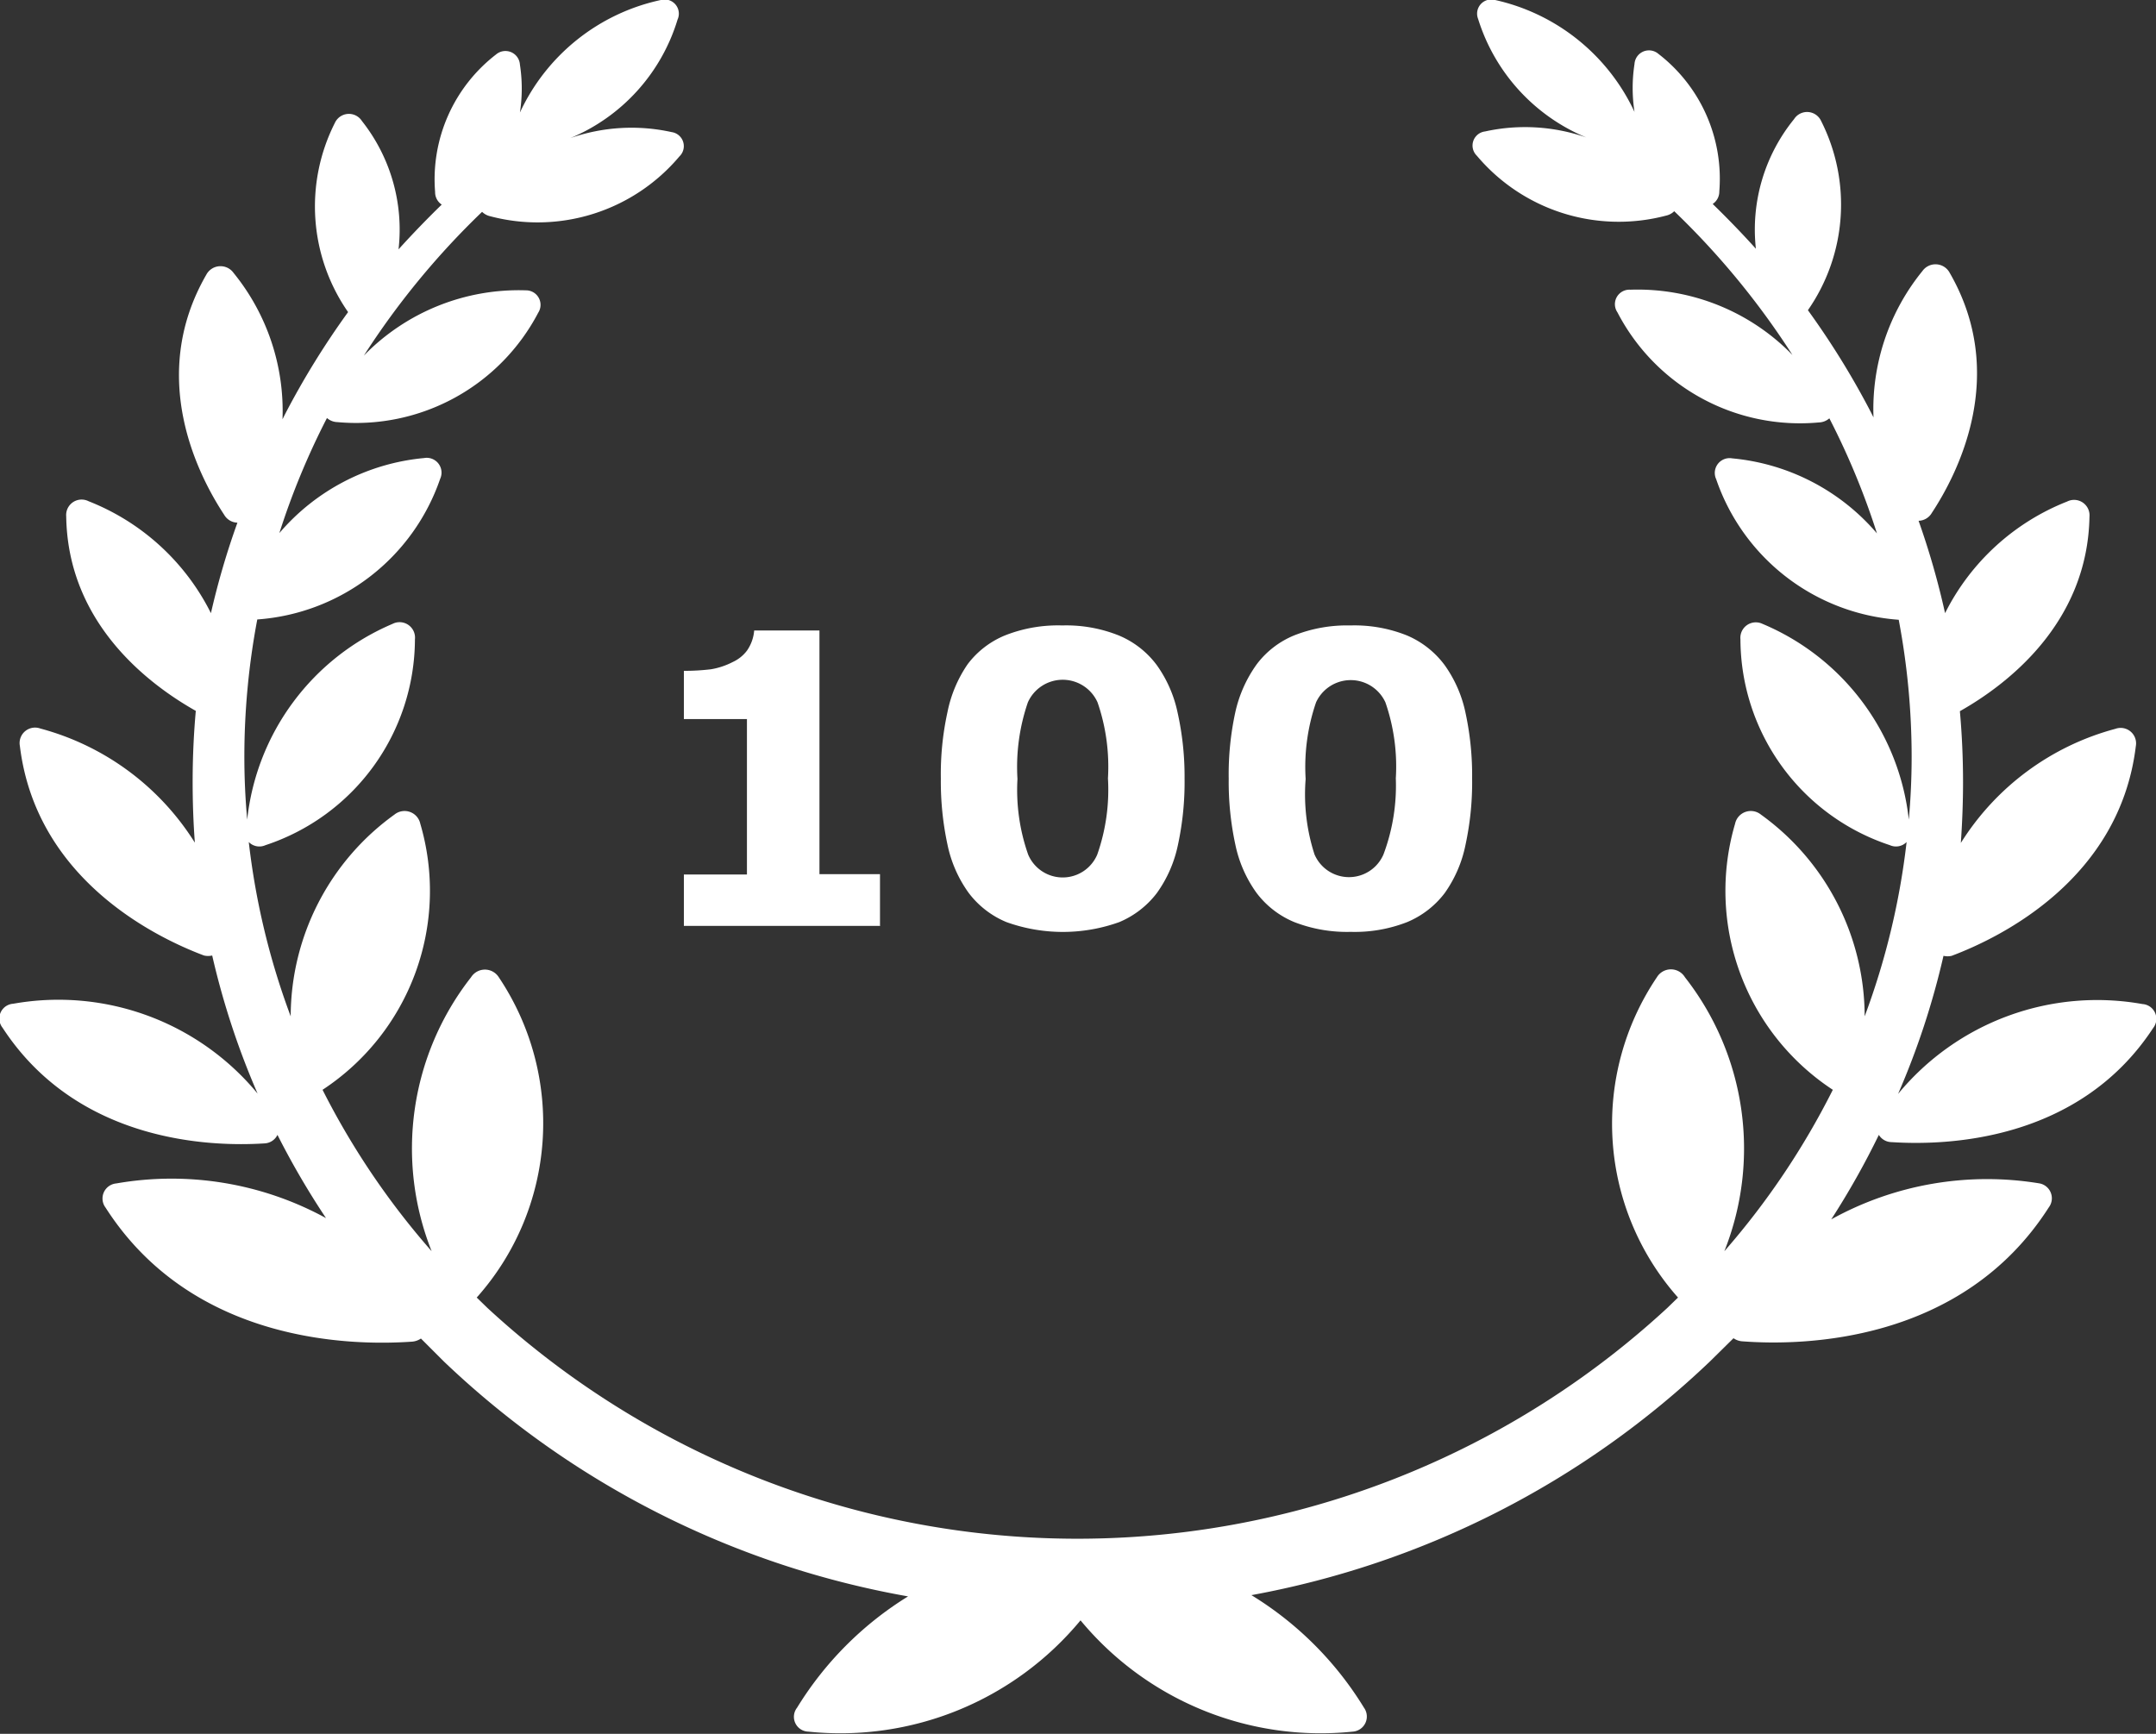
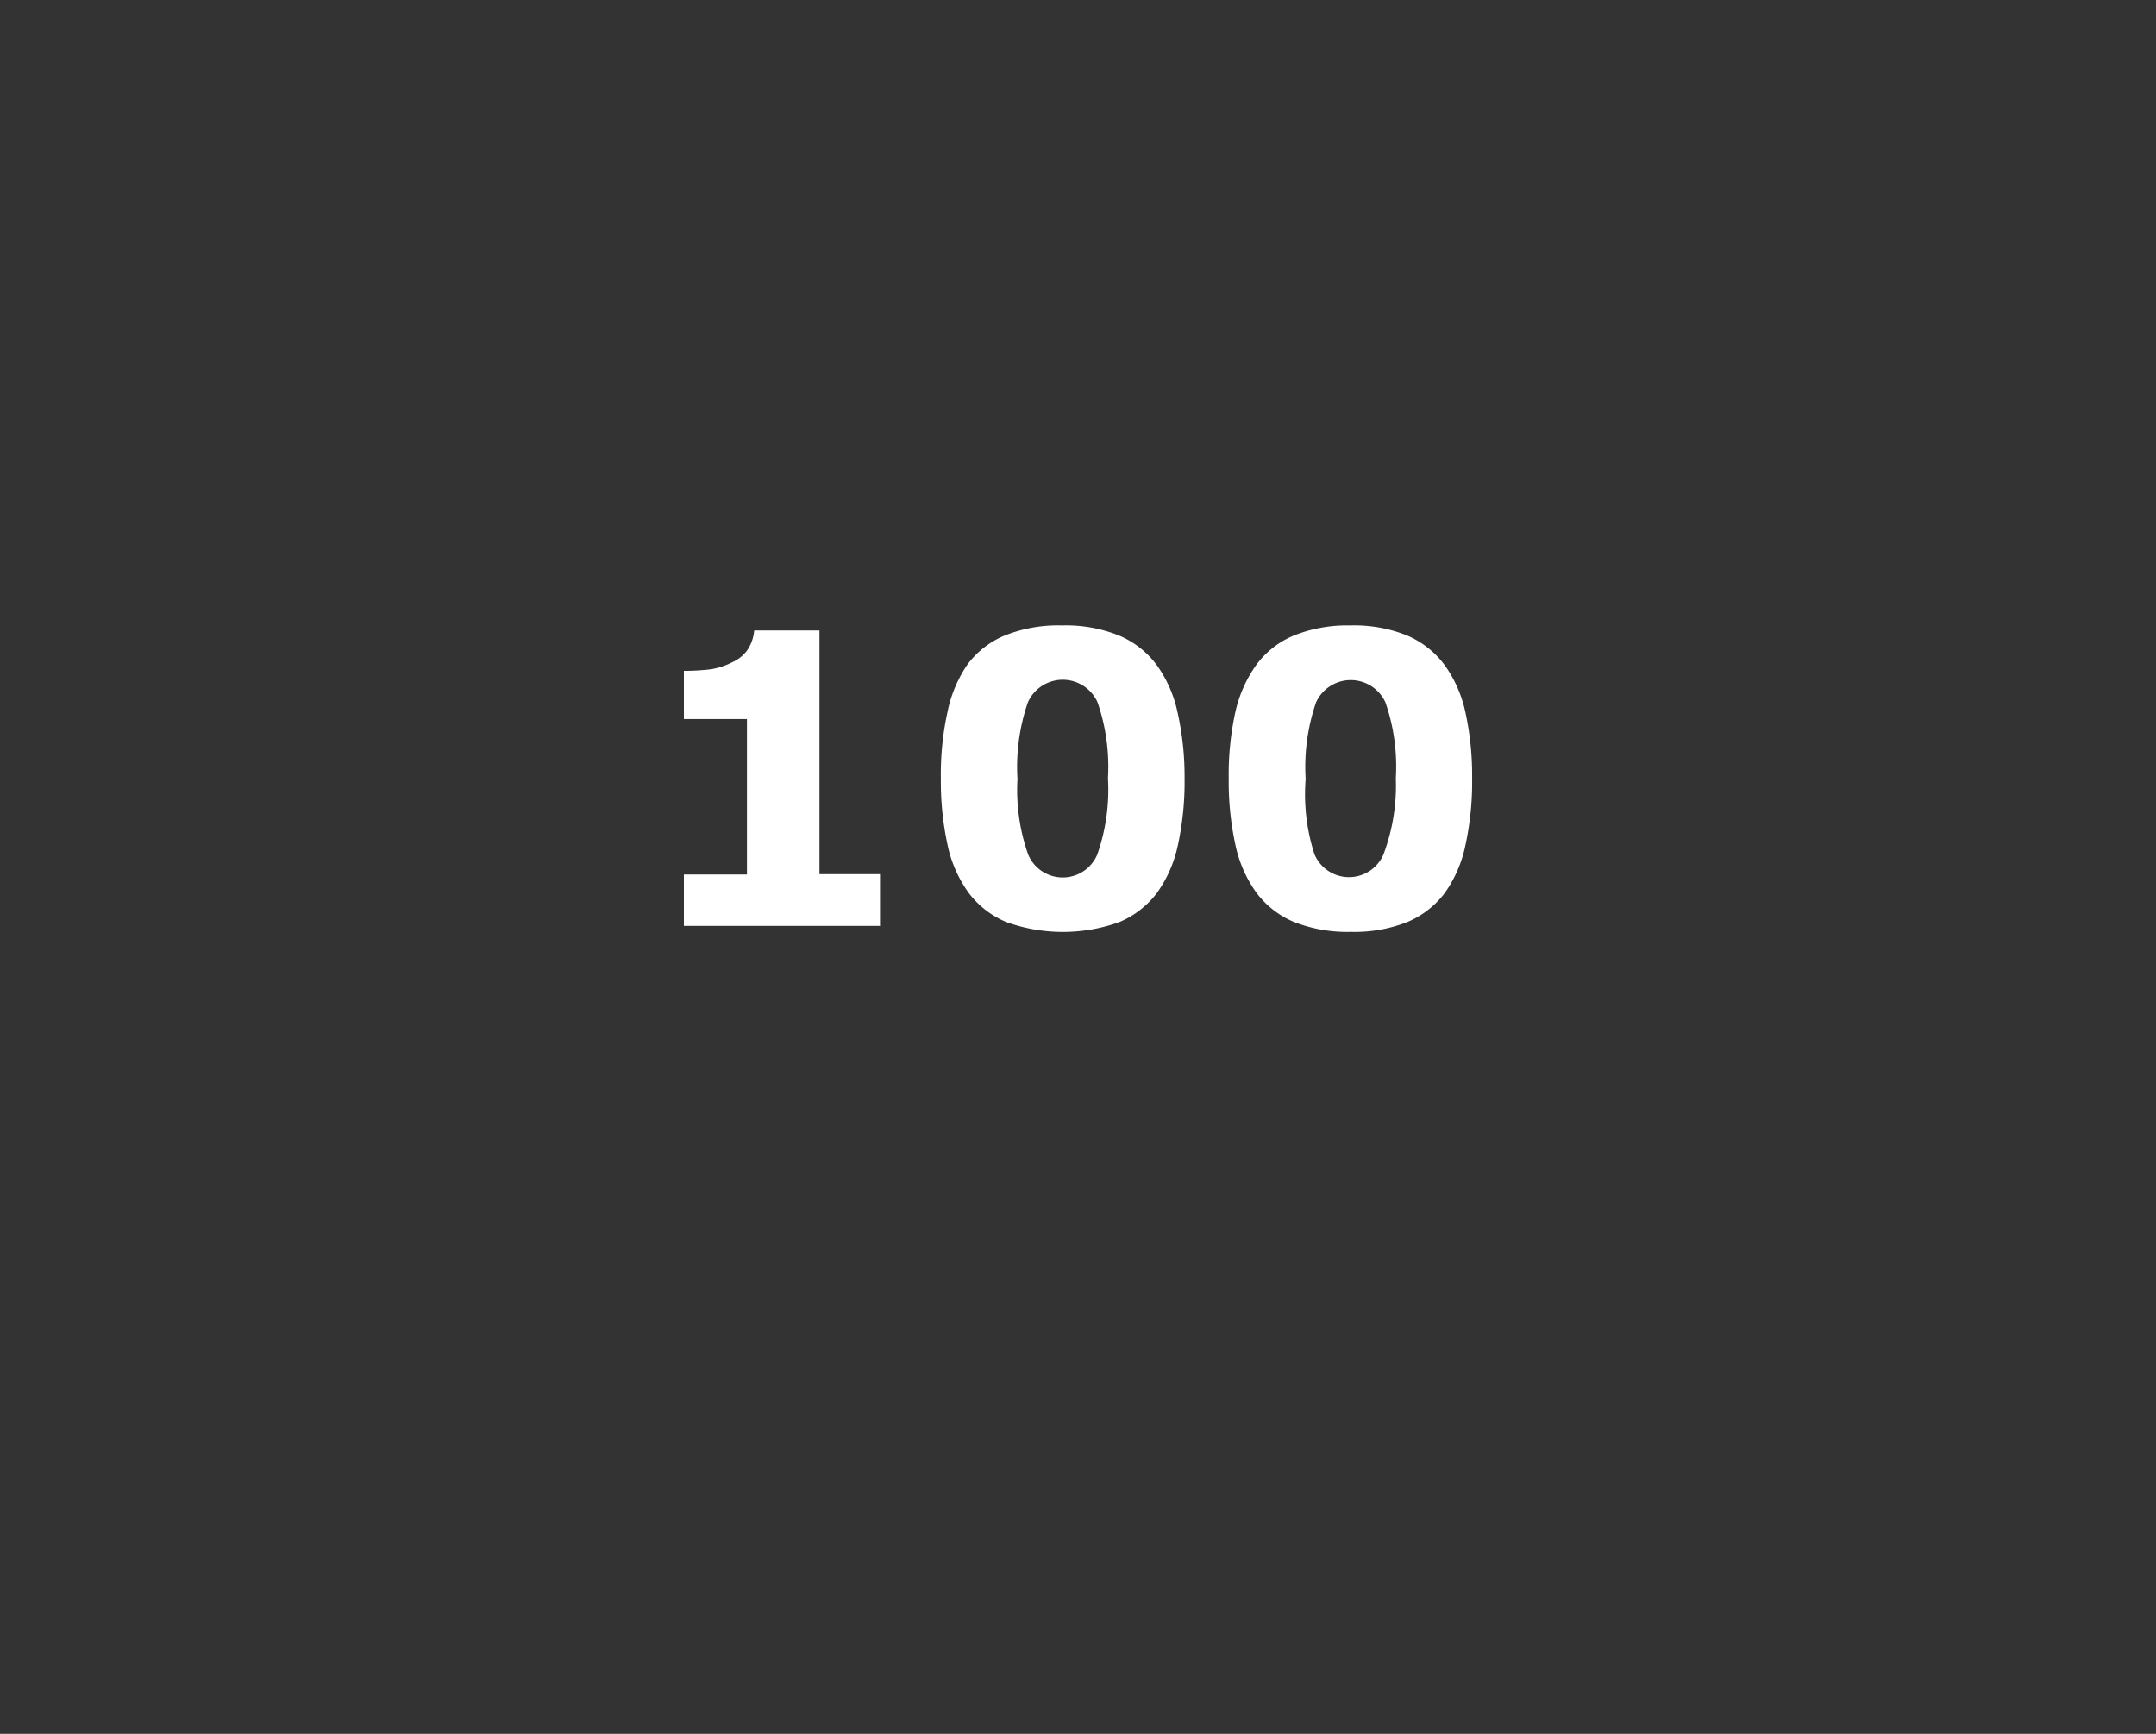
<svg xmlns="http://www.w3.org/2000/svg" viewBox="0 0 68.38 55">
  <rect x="0" y="0" width="68.38" height="55" fill="#333333" stroke="none" />
  <defs>
    <style>
            g {fill:#FFFFFF;}
        </style>
  </defs>
  <g id="Bis_100">
    <title>Bis 100</title>
    <path d="M36.23,34.37H30V32.74h2V27.81H30V26.28a7,7,0,0,0,.86-0.05A2.34,2.34,0,0,0,31.55,26,1.18,1.18,0,0,0,32,25.64,1.3,1.3,0,0,0,32.23,25H34.3v7.73h1.92v1.63Z" transform="translate(-8.31 -5)" />
    <path d="M45.88,29.69a9.45,9.45,0,0,1-.21,2.11A4,4,0,0,1,45,33.33a2.91,2.91,0,0,1-1.19.92,5.29,5.29,0,0,1-3.58,0,2.88,2.88,0,0,1-1.2-.93,4,4,0,0,1-.67-1.53,9.5,9.5,0,0,1-.21-2.09,9.19,9.19,0,0,1,.21-2.11A4.1,4.1,0,0,1,39,26.07a2.82,2.82,0,0,1,1.2-.92A4.56,4.56,0,0,1,42,24.84a4.48,4.48,0,0,1,1.8.32A2.88,2.88,0,0,1,45,26.1a4,4,0,0,1,.66,1.51A9.31,9.31,0,0,1,45.88,29.69Zm-2.43,0a6.26,6.26,0,0,0-.33-2.41,1.21,1.21,0,0,0-2.21,0,6.31,6.31,0,0,0-.33,2.43,6.18,6.18,0,0,0,.34,2.4,1.19,1.19,0,0,0,2.19,0A6.2,6.2,0,0,0,43.45,29.69Z" transform="translate(-8.31 -5)" />
    <path d="M55,29.69a9.38,9.38,0,0,1-.21,2.11,4,4,0,0,1-.66,1.53,2.89,2.89,0,0,1-1.19.92,4.56,4.56,0,0,1-1.79.31,4.61,4.61,0,0,1-1.79-.31,2.87,2.87,0,0,1-1.2-.93,4,4,0,0,1-.67-1.53,9.43,9.43,0,0,1-.21-2.09,9.27,9.27,0,0,1,.21-2.11,4.13,4.13,0,0,1,.68-1.52,2.83,2.83,0,0,1,1.2-.92,4.56,4.56,0,0,1,1.77-.31,4.47,4.47,0,0,1,1.8.32,2.9,2.9,0,0,1,1.19.94,4,4,0,0,1,.66,1.51A9.38,9.38,0,0,1,55,29.69Zm-2.42,0a6.22,6.22,0,0,0-.33-2.41,1.21,1.21,0,0,0-2.2,0,6.3,6.3,0,0,0-.33,2.43A6.18,6.18,0,0,0,50,32.1a1.19,1.19,0,0,0,2.19,0A6.21,6.21,0,0,0,52.58,29.69Z" transform="translate(-8.31 -5)" />
-     <path d="M16.7,41.27A0.48,0.48,0,0,0,17.11,41a25.55,25.55,0,0,0,1.54,2.64A10.21,10.21,0,0,0,12,42.54a0.48,0.48,0,0,0-.34.77c2.76,4.31,7.82,4.38,9.7,4.25a0.57,0.57,0,0,0,.3-0.1l0.73,0.73a28.5,28.5,0,0,0,14.72,7.45,10.76,10.76,0,0,0-3.52,3.53,0.47,0.47,0,0,0,.36.76,9.89,9.89,0,0,0,8.63-3.53,9.89,9.89,0,0,0,8.63,3.53,0.48,0.48,0,0,0,.36-0.76A10.78,10.78,0,0,0,48,55.6a28.48,28.48,0,0,0,14.55-7.42l0.74-.73a0.56,0.56,0,0,0,.3.1c1.87,0.14,6.94.07,9.7-4.25A0.48,0.48,0,0,0,73,42.54a10.2,10.2,0,0,0-6.61,1.14A25.48,25.48,0,0,0,67.9,41a0.48,0.48,0,0,0,.41.23c1.69,0.11,5.92,0,8.29-3.62a0.47,0.47,0,0,0-.34-0.76,8.18,8.18,0,0,0-7.75,2.85,24.93,24.93,0,0,0,1.44-4.38,0.58,0.58,0,0,0,.26,0c1.57-.59,5.33-2.44,5.84-6.65a0.49,0.49,0,0,0-.65-0.55,8.32,8.32,0,0,0-4.9,3.62q0.07-1,.07-1.93,0-1.13-.1-2.25c1.47-.83,4.05-2.77,4.11-6.17a0.49,0.49,0,0,0-.71-0.48A7.34,7.34,0,0,0,70,24.45a24.81,24.81,0,0,0-.84-2.93,0.5,0.5,0,0,0,.42-0.25c0.83-1.26,2.43-4.38.57-7.61a0.51,0.51,0,0,0-.87-0.06,6.94,6.94,0,0,0-1.55,4.64l-0.08-.16a25.79,25.79,0,0,0-2-3.24,5.87,5.87,0,0,0,.42-6,0.49,0.49,0,0,0-.86-0.06A5.55,5.55,0,0,0,64,12.89q-0.66-.73-1.37-1.42a0.47,0.47,0,0,0,.21-0.4,5,5,0,0,0-1.93-4.36,0.46,0.46,0,0,0-.76.32,5,5,0,0,0,0,1.52A6.41,6.41,0,0,0,55.73,5a0.45,0.45,0,0,0-.54.6,6,6,0,0,0,3.43,3.76,5.91,5.91,0,0,0-3.21-.19,0.45,0.45,0,0,0-.26.77,5.88,5.88,0,0,0,6,1.9,0.53,0.53,0,0,0,.26-0.14,25.08,25.08,0,0,1,3.75,4.56,6.85,6.85,0,0,0-5.14-2.07,0.46,0.46,0,0,0-.41.72A6.52,6.52,0,0,0,66,18.4a0.52,0.52,0,0,0,.33-0.13,23.76,23.76,0,0,1,1.51,3.65,6.87,6.87,0,0,0-4.59-2.38,0.47,0.47,0,0,0-.51.66,6.62,6.62,0,0,0,5.79,4.46A23.41,23.41,0,0,1,68.94,29q0,1-.09,2a7.64,7.64,0,0,0-4.64-6.21,0.49,0.49,0,0,0-.7.49,6.9,6.9,0,0,0,4.74,6.53,0.47,0.47,0,0,0,.53-0.1,23.43,23.43,0,0,1-1.33,5.53,7.9,7.9,0,0,0-3.29-6.4,0.51,0.51,0,0,0-.82.29,7.55,7.55,0,0,0,3.1,8.44A24.48,24.48,0,0,1,63,44.69,8.81,8.81,0,0,0,61.75,36a0.52,0.52,0,0,0-.89,0,8.31,8.31,0,0,0,.67,10.16h0l-0.34.33a27.57,27.57,0,0,1-37.42,0l-0.34-.33h0A8.31,8.31,0,0,0,24.13,36a0.52,0.52,0,0,0-.88,0A8.81,8.81,0,0,0,22,44.69a24.48,24.48,0,0,1-3.46-5.12,7.55,7.55,0,0,0,3.1-8.44,0.51,0.51,0,0,0-.82-0.29,7.9,7.9,0,0,0-3.29,6.4,23.39,23.39,0,0,1-1.33-5.53,0.47,0.47,0,0,0,.53.1,6.9,6.9,0,0,0,4.74-6.53,0.49,0.49,0,0,0-.71-0.49A7.64,7.64,0,0,0,16.15,31c-0.06-.67-0.09-1.33-0.09-2a23.41,23.41,0,0,1,.41-4.35,6.63,6.63,0,0,0,5.8-4.46,0.47,0.47,0,0,0-.51-0.66,6.87,6.87,0,0,0-4.59,2.38,23.76,23.76,0,0,1,1.51-3.65,0.52,0.52,0,0,0,.33.13,6.52,6.52,0,0,0,6.37-3.47A0.46,0.46,0,0,0,25,14.21a6.86,6.86,0,0,0-5.15,2.07,25.16,25.16,0,0,1,3.75-4.56,0.54,0.54,0,0,0,.26.14,5.88,5.88,0,0,0,6-1.9,0.45,0.45,0,0,0-.25-0.77,5.9,5.9,0,0,0-3.21.19A5.94,5.94,0,0,0,29.8,5.62,0.45,0.45,0,0,0,29.27,5,6.41,6.41,0,0,0,24.8,8.57a5,5,0,0,0,0-1.52,0.46,0.46,0,0,0-.76-0.32,5,5,0,0,0-1.93,4.36,0.47,0.47,0,0,0,.21.4q-0.71.69-1.37,1.42a5.55,5.55,0,0,0-1.16-4.07,0.49,0.49,0,0,0-.86.06,5.87,5.87,0,0,0,.42,6,25.86,25.86,0,0,0-2,3.24l-0.08.16a6.94,6.94,0,0,0-1.55-4.64,0.51,0.51,0,0,0-.87.06c-1.86,3.23-.26,6.35.57,7.61a0.5,0.5,0,0,0,.42.25A24.63,24.63,0,0,0,15,24.45a7.34,7.34,0,0,0-3.88-3.55,0.49,0.49,0,0,0-.71.48c0.05,3.41,2.64,5.34,4.11,6.17q-0.1,1.11-.1,2.25,0,1,.07,1.93a8.32,8.32,0,0,0-4.9-3.62,0.49,0.49,0,0,0-.65.55c0.51,4.21,4.27,6.06,5.84,6.65a0.58,0.58,0,0,0,.26,0,25,25,0,0,0,1.44,4.38,8.19,8.19,0,0,0-7.75-2.85,0.47,0.47,0,0,0-.34.76C10.77,41.25,15,41.38,16.7,41.27Z" transform="translate(-8.31 -5)" />
  </g>
</svg>